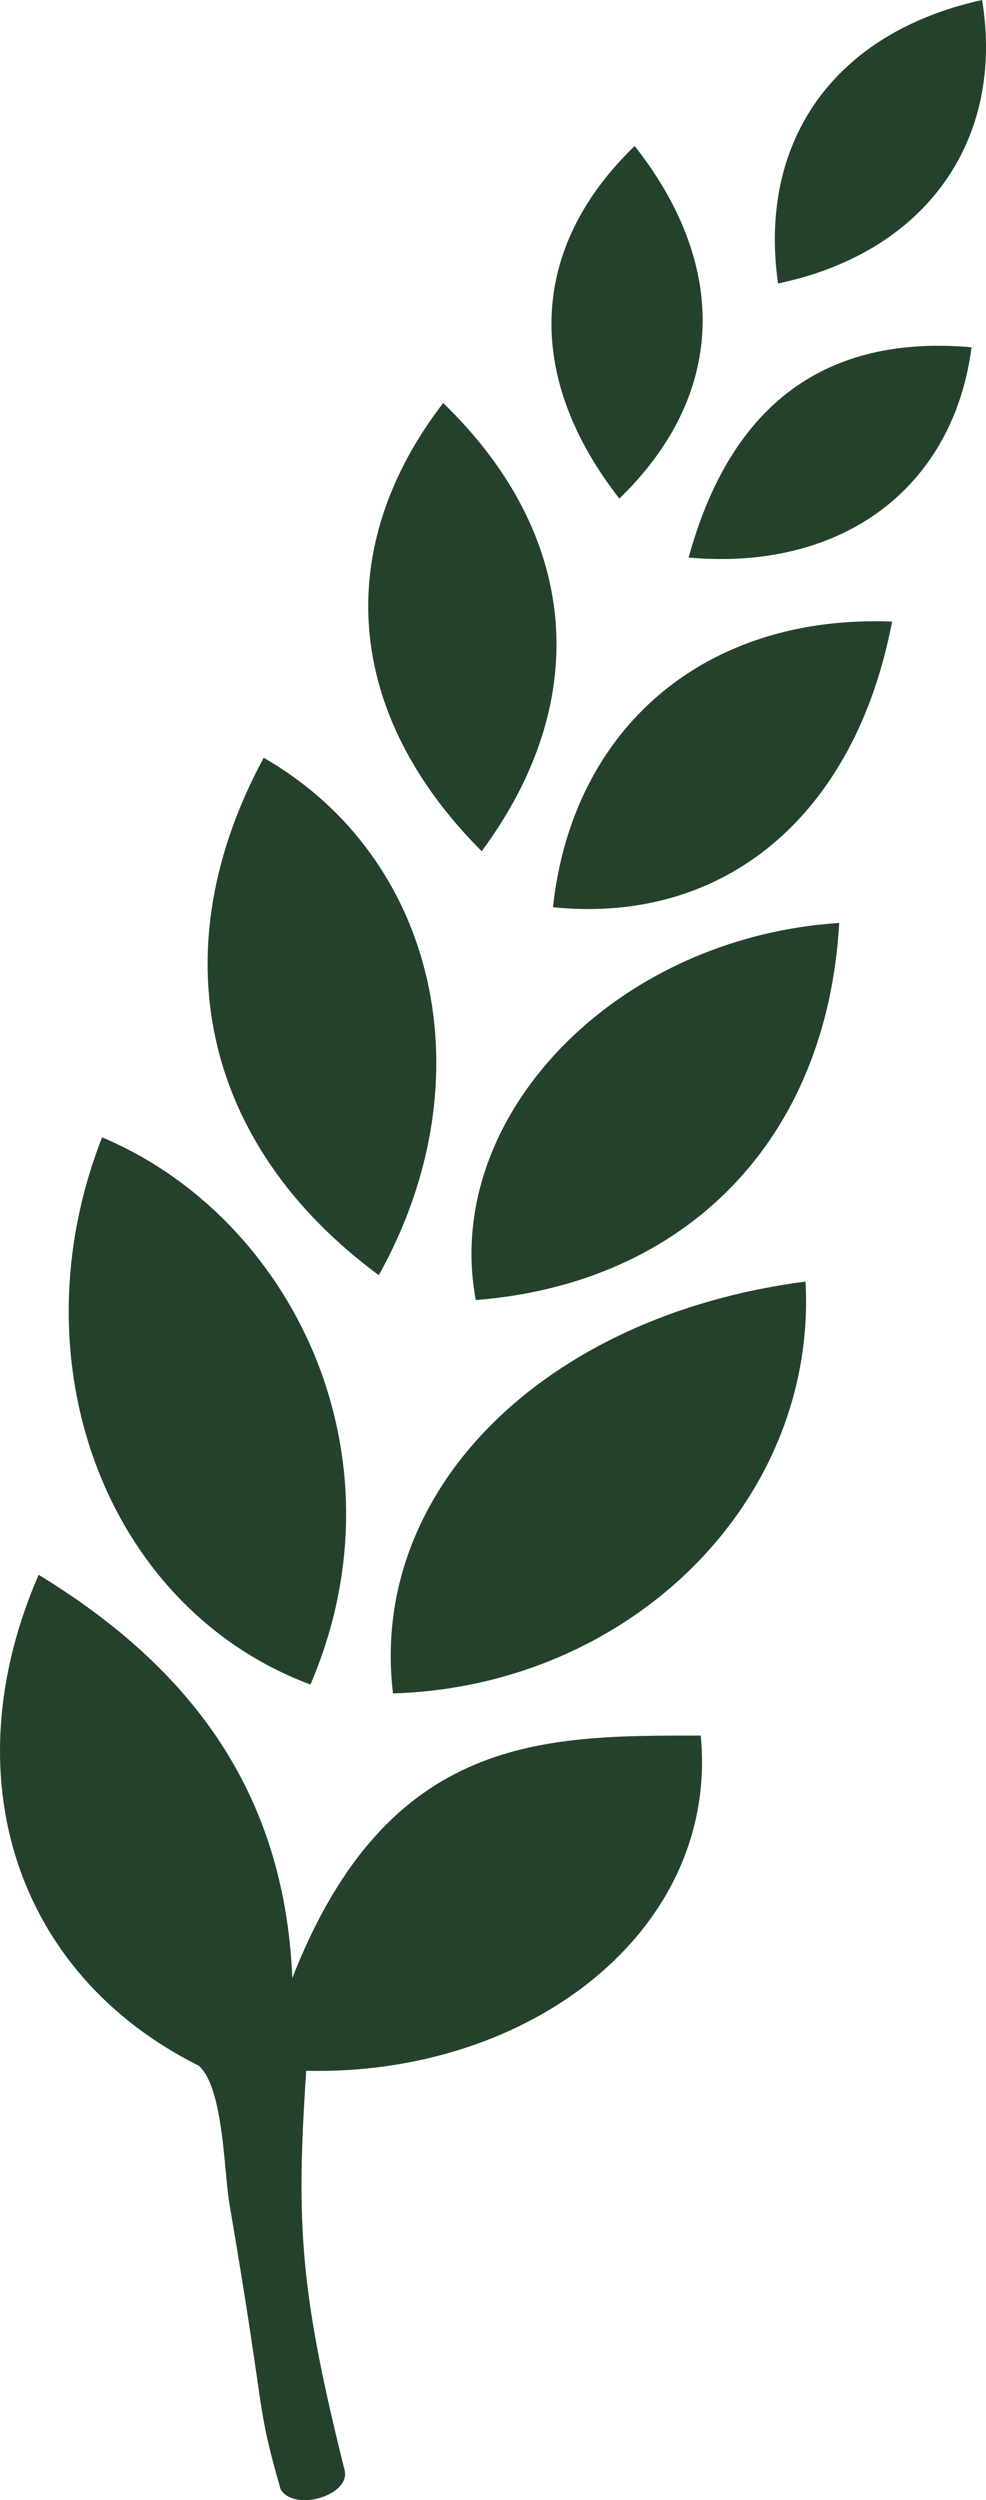
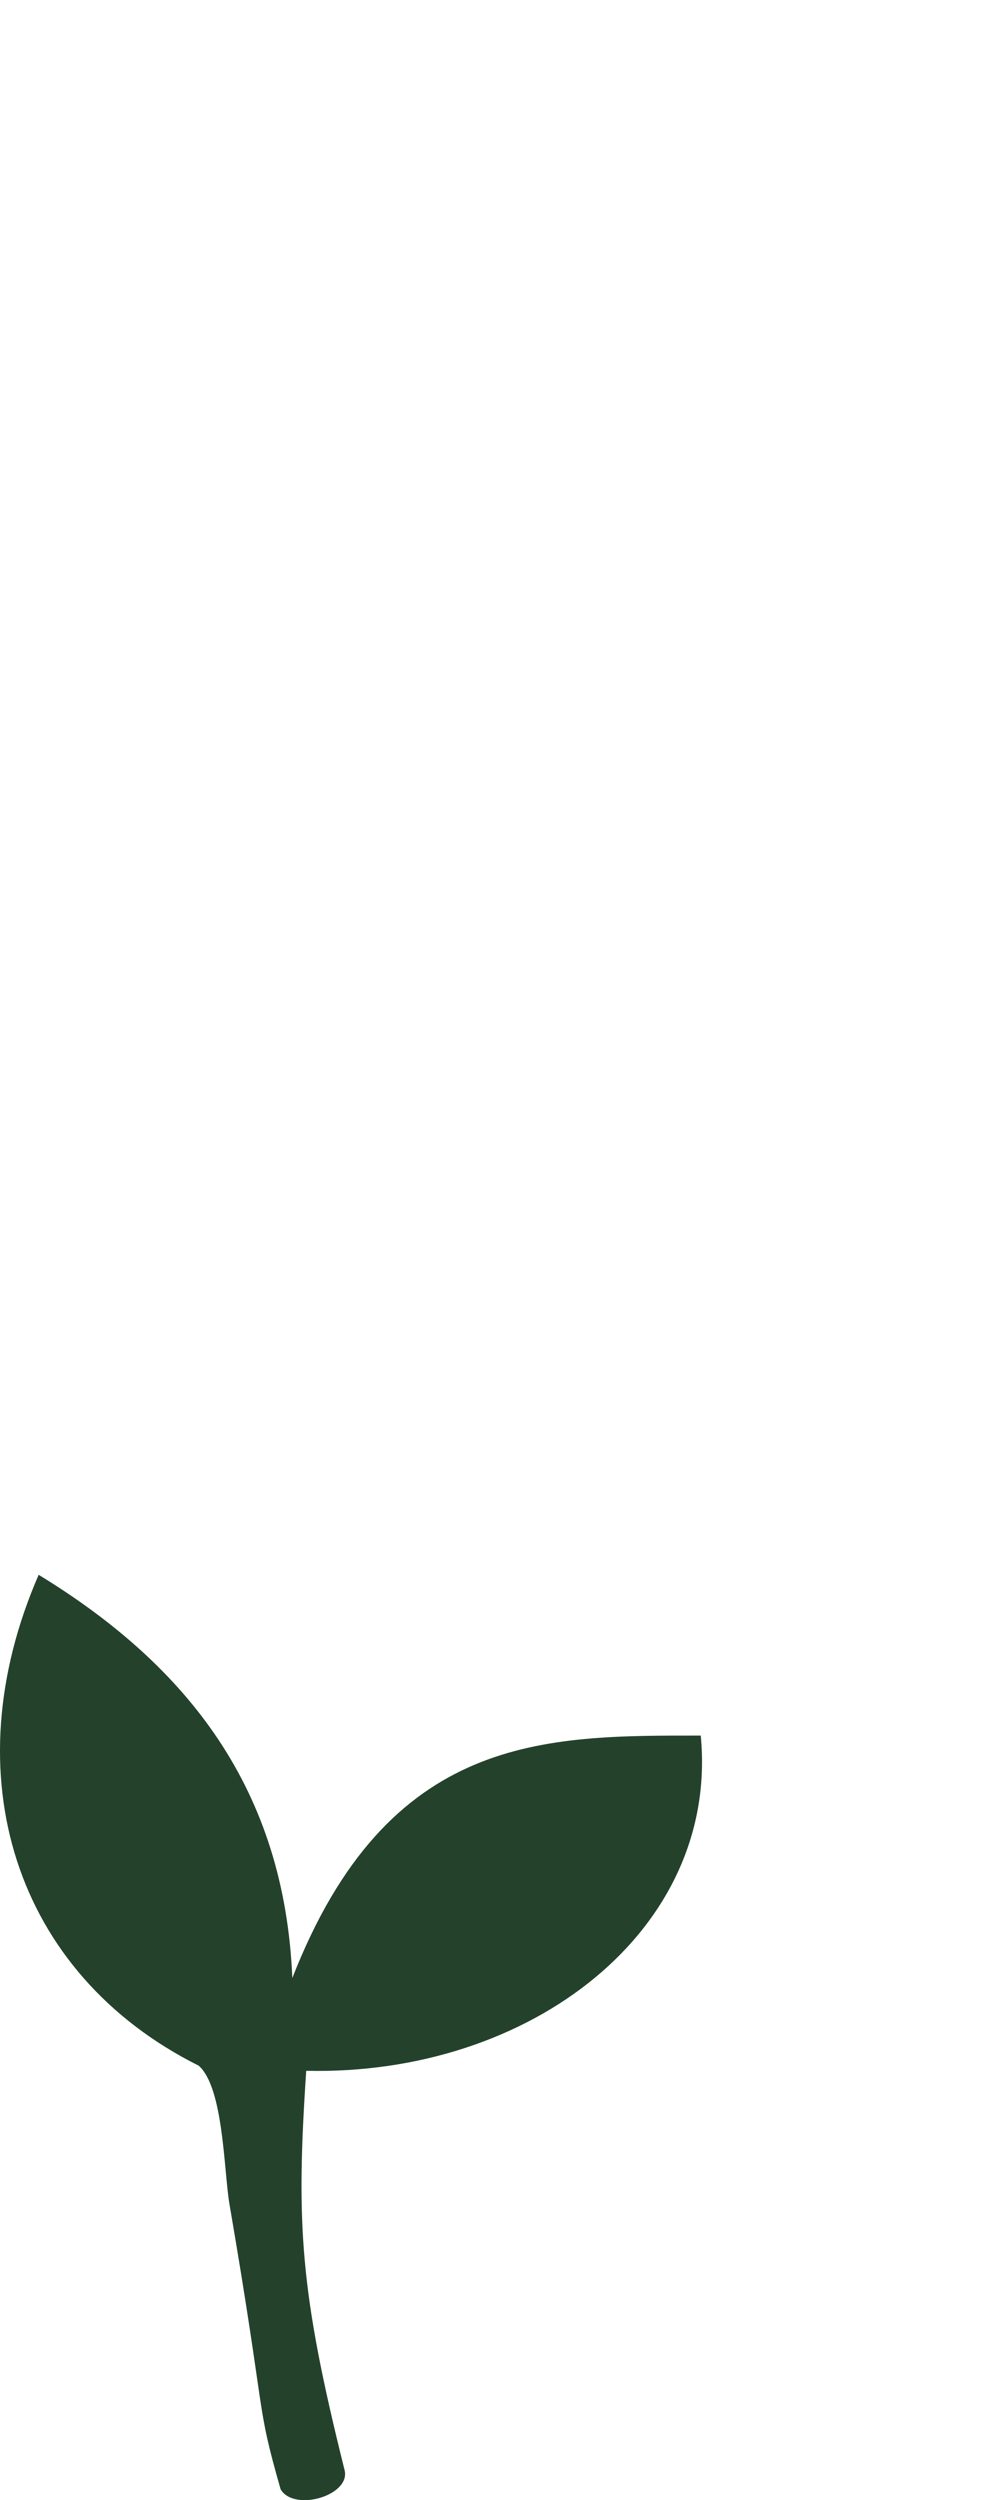
<svg xmlns="http://www.w3.org/2000/svg" id="Layer_1" data-name="Layer 1" viewBox="0 0 398.52 1010.24">
  <defs>
    <style>
      .cls-1 {
        fill: #24422b;
        stroke-width: 0px;
      }
    </style>
  </defs>
-   <path class="cls-1" d="M256.53,58.99c-42.58,41.04-44.84,92.9-6.2,142.48,42.62-41.26,44.88-93.28,6.2-142.48M278.32,225.29c62.27,5.6,106.99-28.3,114.37-84.97-58.76-5.19-97.27,22.72-114.37,84.97M396.95,0c-59.36,13.04-90.68,56.53-82.49,114.54,59.3-12.33,91.8-57.47,82.49-114.54M194.7,343.95c45.49-61.52,39.1-128.26-15.58-181.11-45.06,58.65-39.84,125.69,15.58,181.11M360.57,251.16c-75.75-2.98-129.22,43-137.08,115.43,69.25,7.03,122.08-36.82,137.08-115.43M339.19,372.94c-91.23,5.87-160.62,78.93-146.89,152.37,85.05-6.71,141.98-64.8,146.89-152.37M153.1,515.26c44.14-79.06,23.65-168.71-46.52-209.07-41.98,77.65-25.21,156.11,46.52,209.07M325.58,517.83c-106.37,13.85-176.6,84.79-166.74,166.42,95.62-2.83,171.53-77.44,166.74-166.42M125.48,680.67c39.73-92.67-7.34-188.69-84.21-221.11-35.78,91.15,2.04,190.44,84.21,221.11" />
  <path class="cls-1" d="M113.42,1005.86c-10.34-36.2-5.31-25.52-20.69-115.32-2.27-13.28-2.32-46.96-12.41-55.86-74.47-37.23-99.9-117.59-64.69-198.35,60.59,37,99.35,86.89,102.52,162.92,38.72-99.03,102.23-97.96,165.08-97.96,7.52,78.26-68.44,137.52-159.46,135.46-4.14,62.06-2.58,88.95,15.51,161.35,2.56,10.23-20.36,17.01-25.86,7.76" />
</svg>